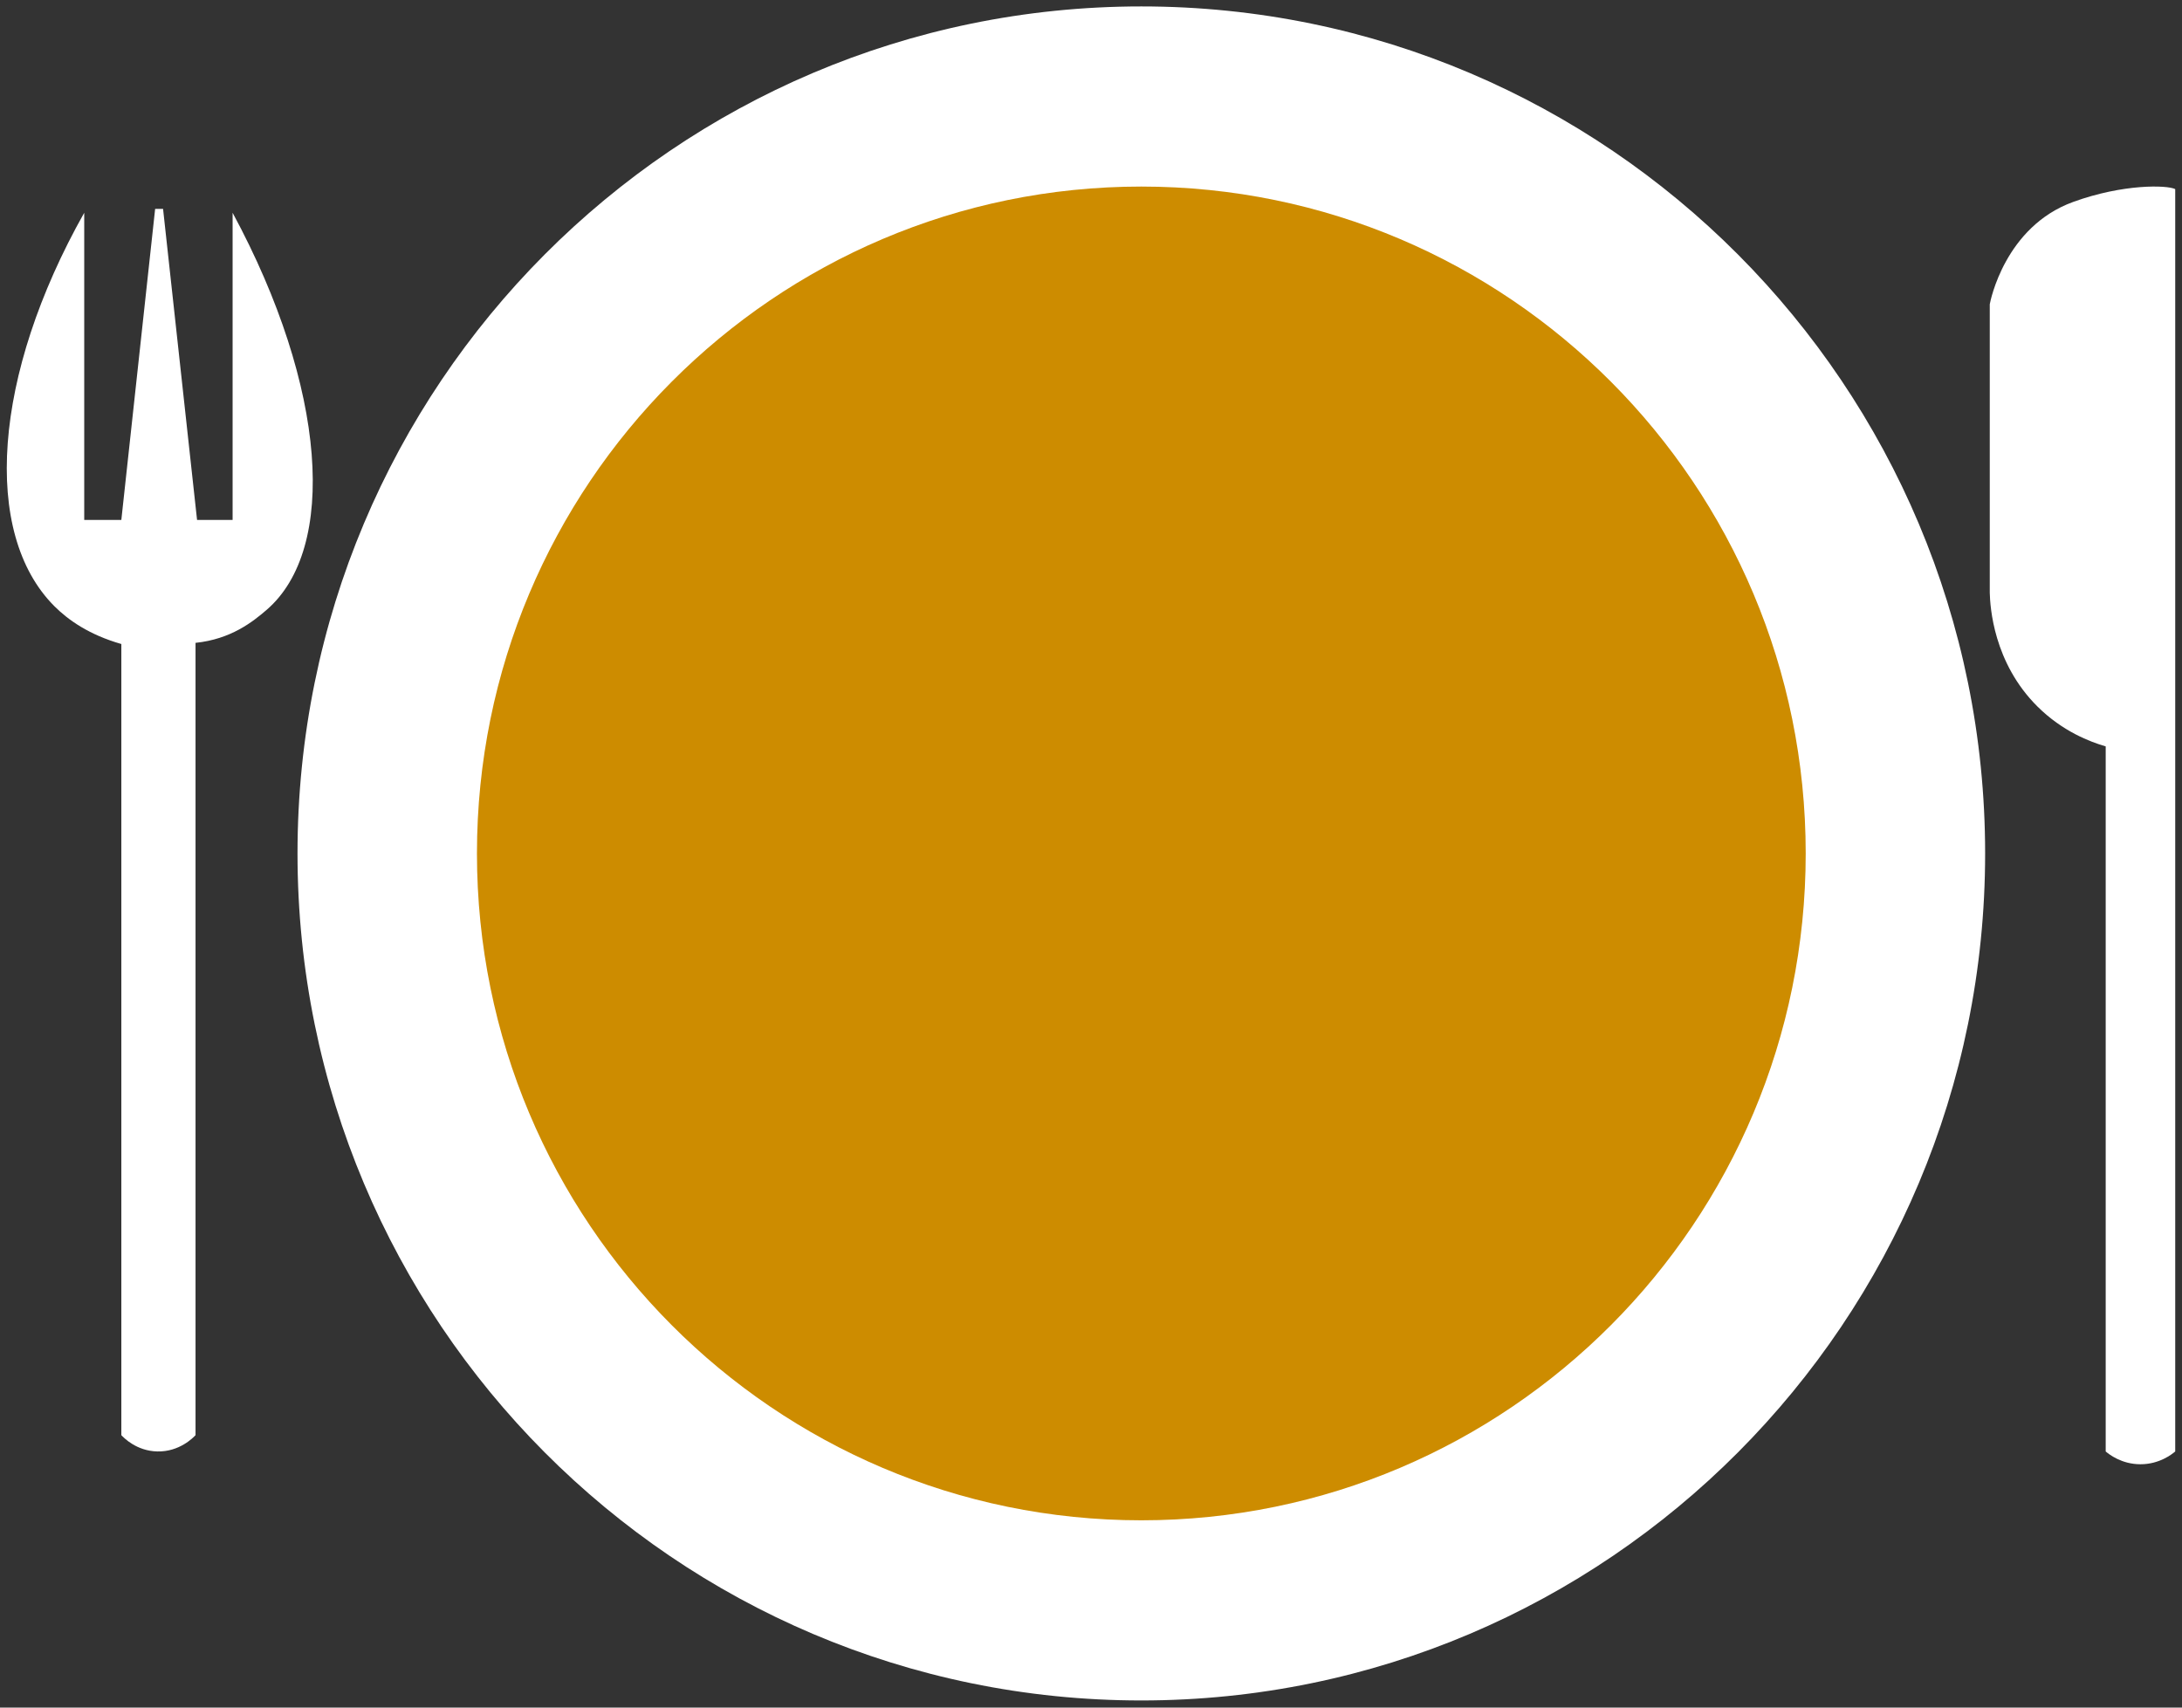
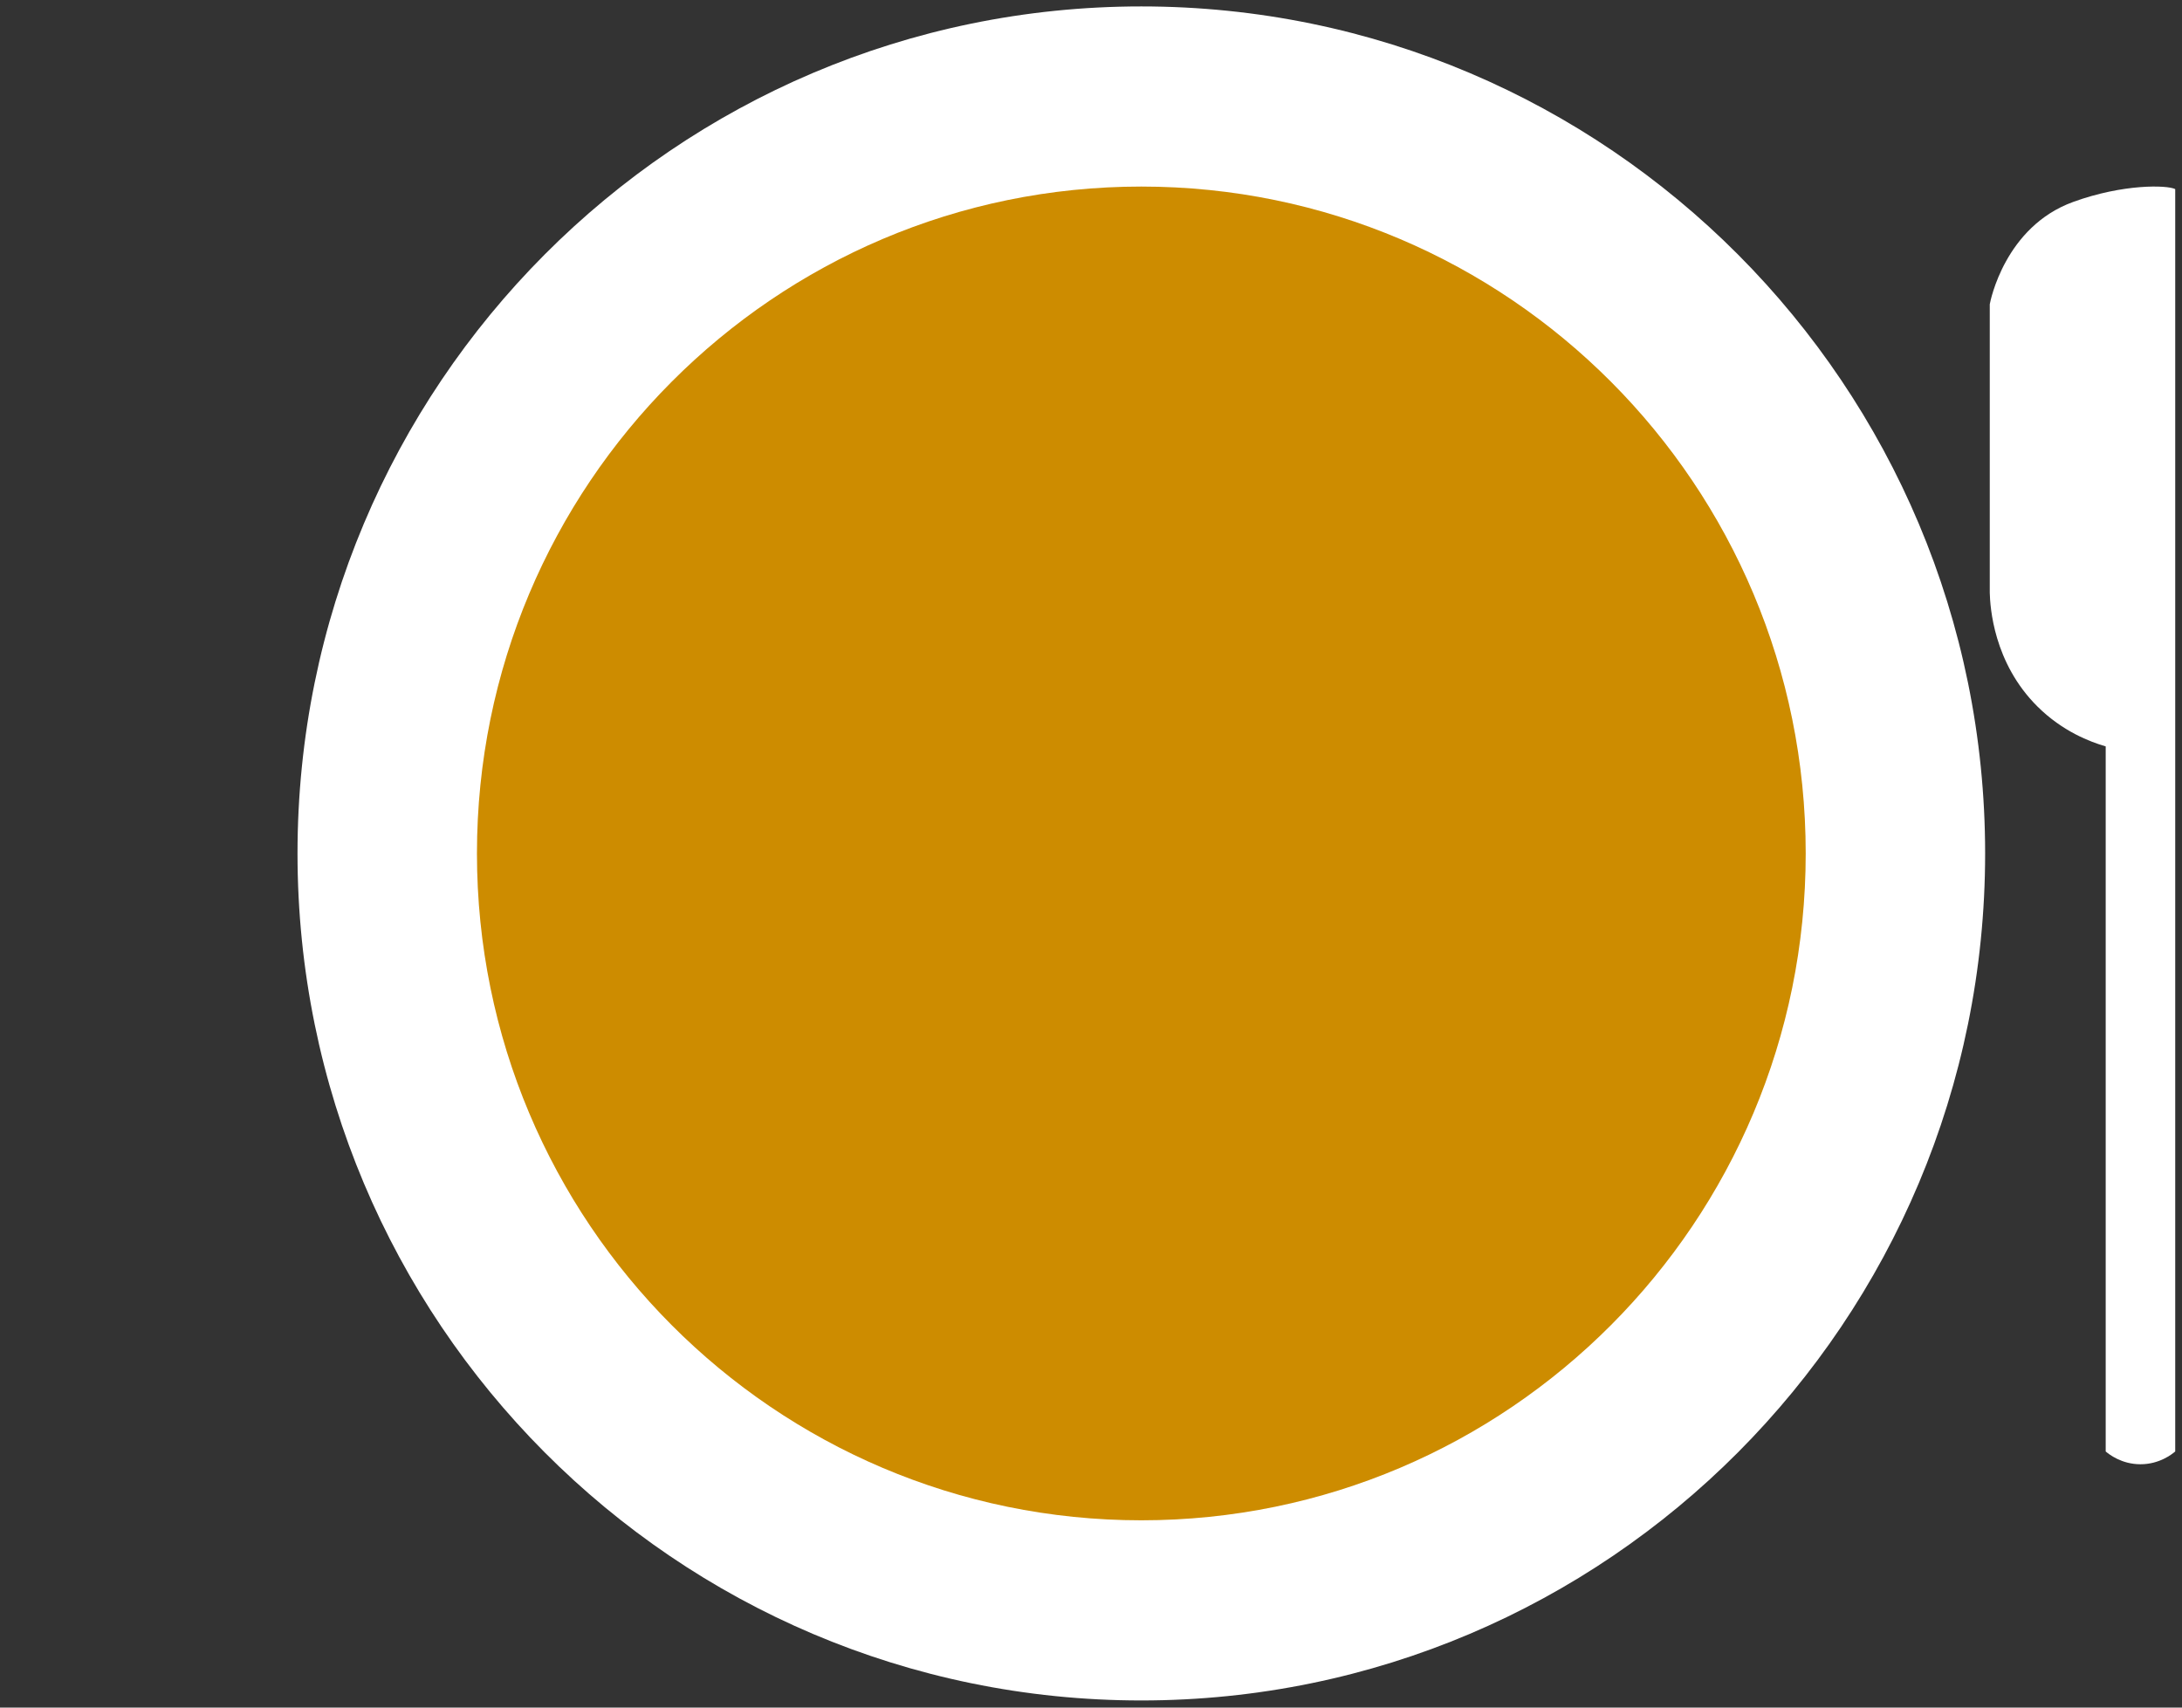
<svg xmlns="http://www.w3.org/2000/svg" width="161" height="126" viewBox="0 0 161 126" fill="none">
  <rect x="0" y="0" width="161" height="126" fill="#333333" stroke="none" />
  <g clip-path="url(#clip0_6084_6082)">
-     <path d="M17.163 15.699V38.364H14.54L12.032 15.414H11.447L8.953 38.364H6.215V15.699C-0.524 27.664 -1.362 39.352 4.013 44.731C5.04 45.757 6.579 46.841 8.953 47.521V105.899C9.12 106.078 10.065 107.066 11.605 107.1C13.244 107.139 14.271 106.067 14.427 105.899V47.435C17.037 47.165 18.647 45.886 19.672 45.002C24.908 40.492 24.135 28.622 17.163 15.699Z" fill="white" />
    <path d="M160.5 13.953V107.102C160.261 107.305 159.332 108.045 157.936 108.045C156.538 108.045 155.608 107.305 155.37 107.102V55.075C154.228 54.744 152.19 53.974 150.341 52.139C147.076 48.898 146.844 44.764 146.816 43.742V22.452C146.859 22.21 147.934 16.727 152.975 14.898C156.663 13.559 159.898 13.65 160.5 13.953Z" fill="white" />
    <path d="M146.474 62.974C146.474 97.492 118.598 125.474 84.212 125.474C49.828 125.474 21.952 97.492 21.952 62.974C21.952 28.456 49.828 0.474 84.212 0.474C118.598 0.474 146.474 28.456 146.474 62.974Z" fill="white" />
    <path d="M133.235 62.974C133.235 90.15 111.288 112.181 84.213 112.181C57.14 112.181 35.192 90.15 35.192 62.974C35.192 35.797 57.14 13.766 84.213 13.766C111.288 13.766 133.235 35.797 133.235 62.974Z" fill="#CD8C00" />
  </g>
  <defs>
    <clipPath id="clip0_6084_6082">
      <rect width="160" height="125" fill="white" transform="translate(0.5 0.474)" />
    </clipPath>
  </defs>
</svg>